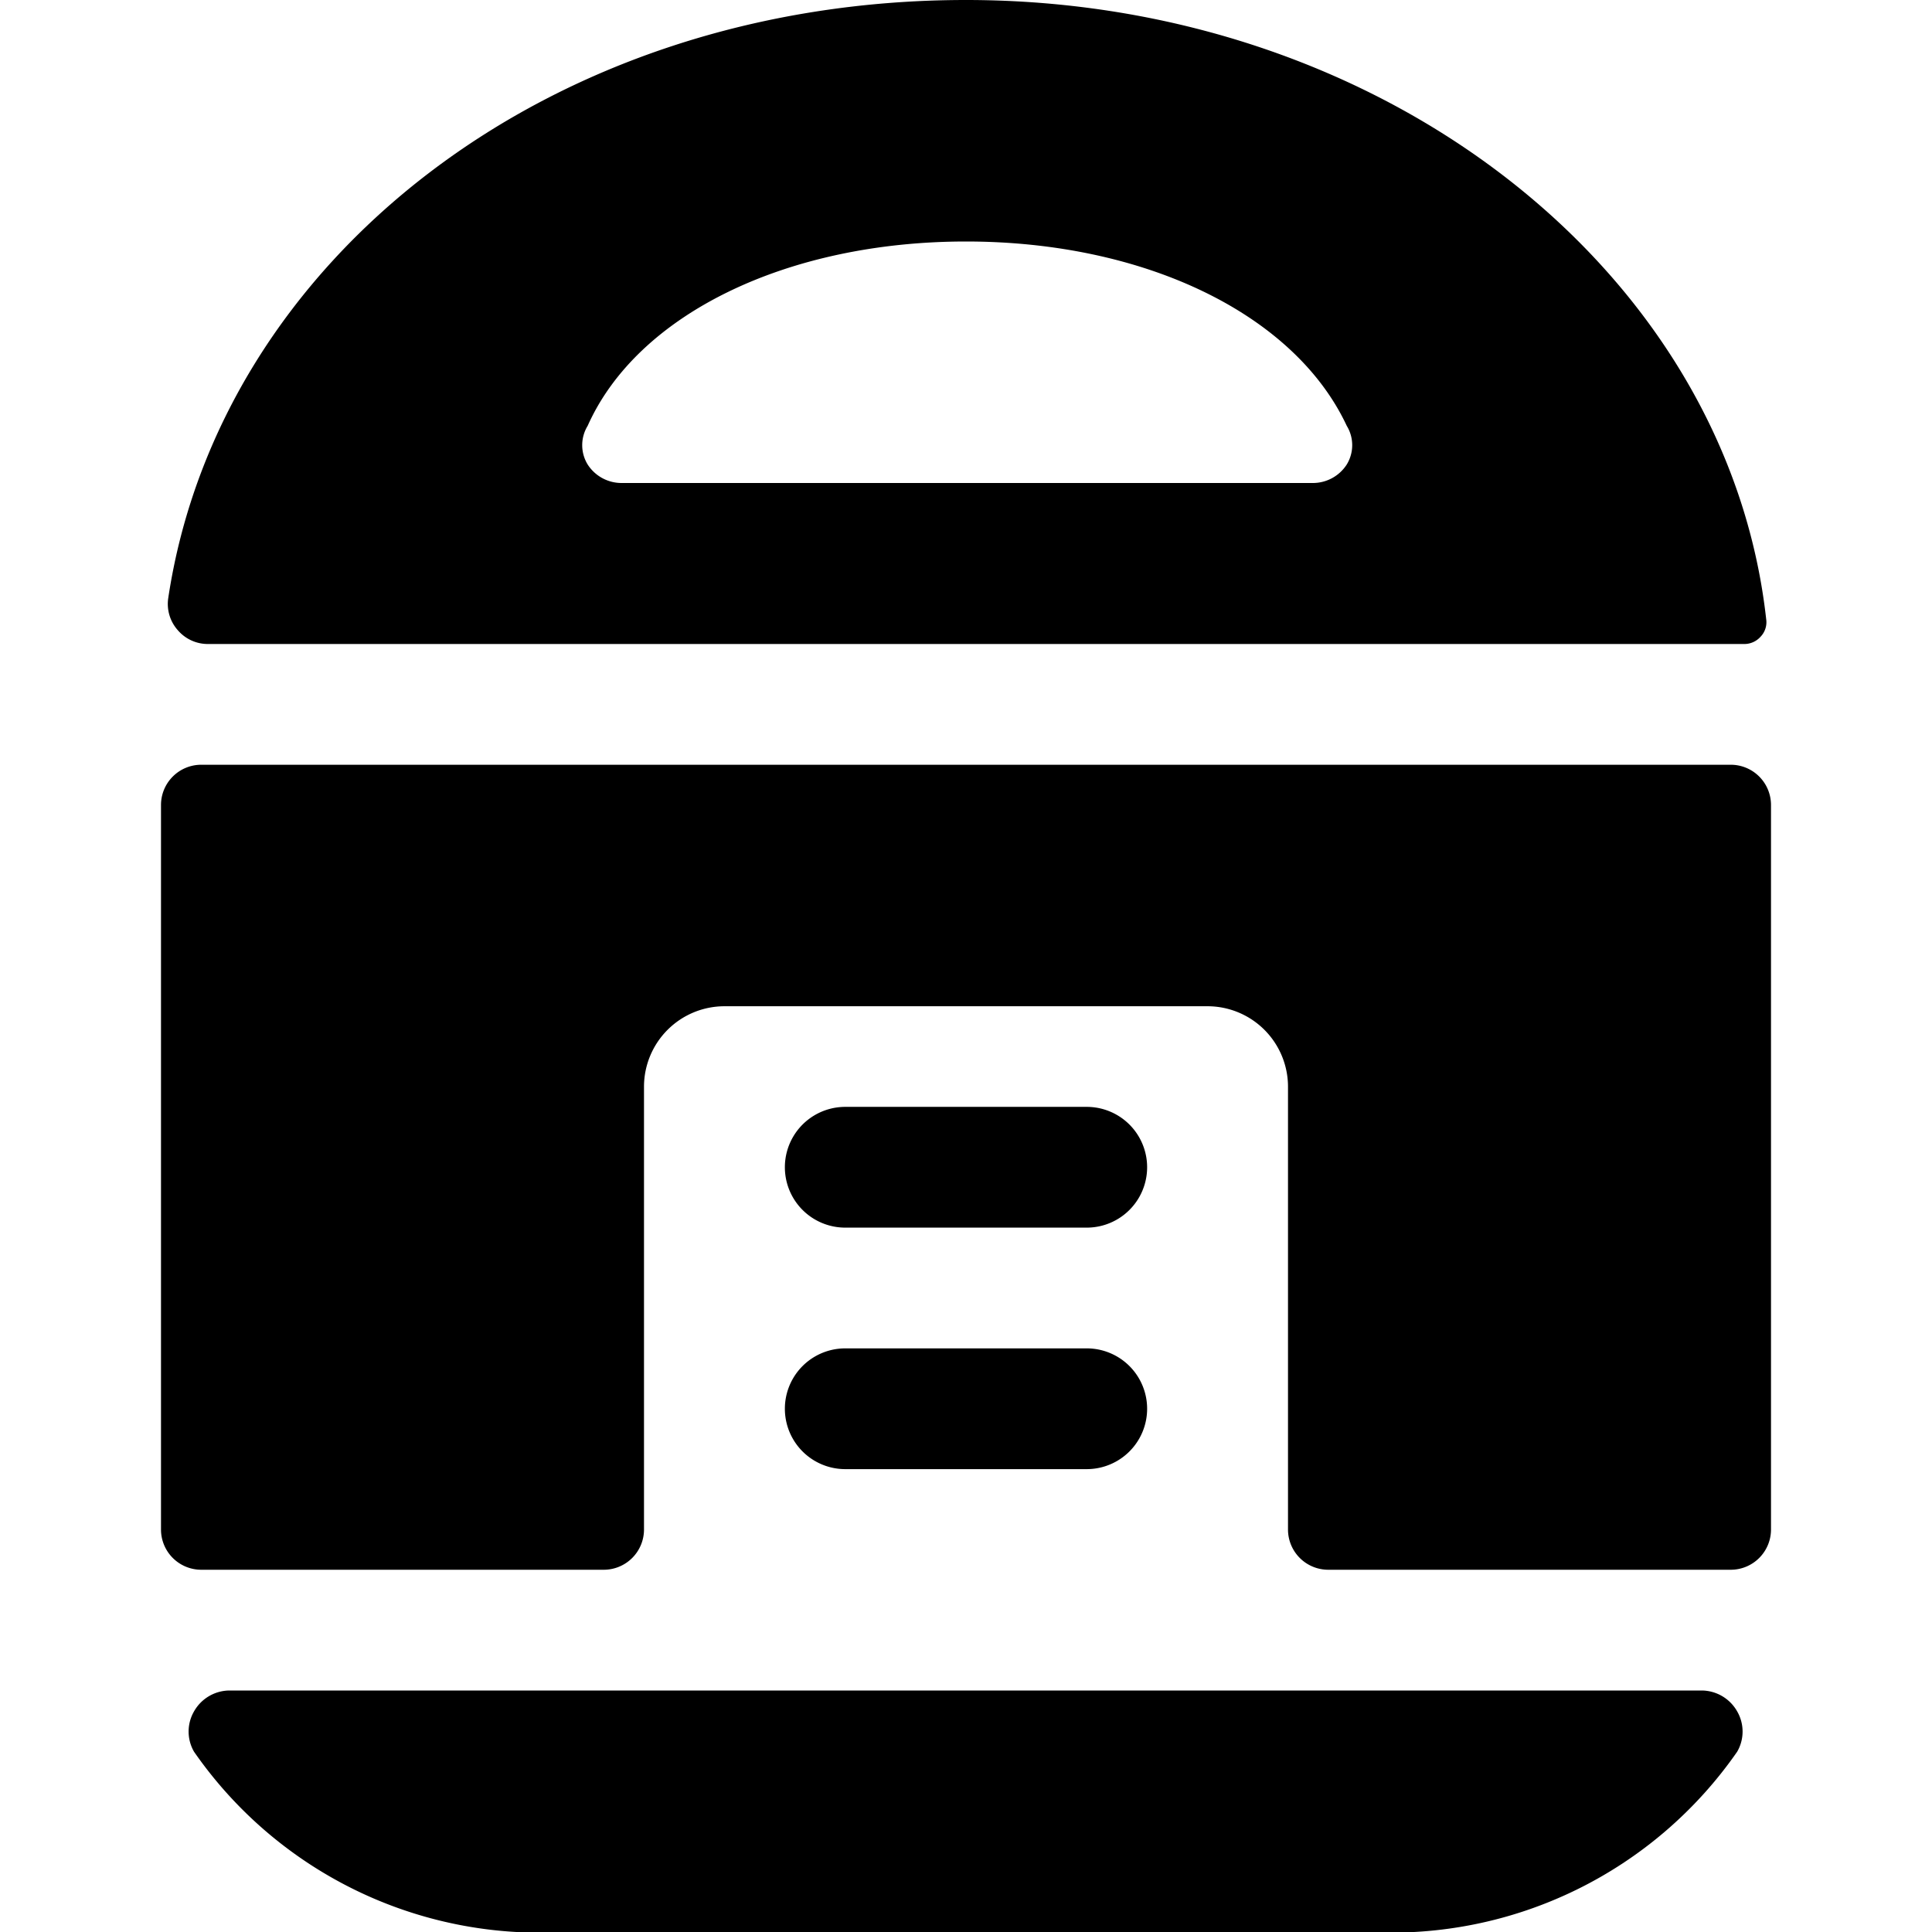
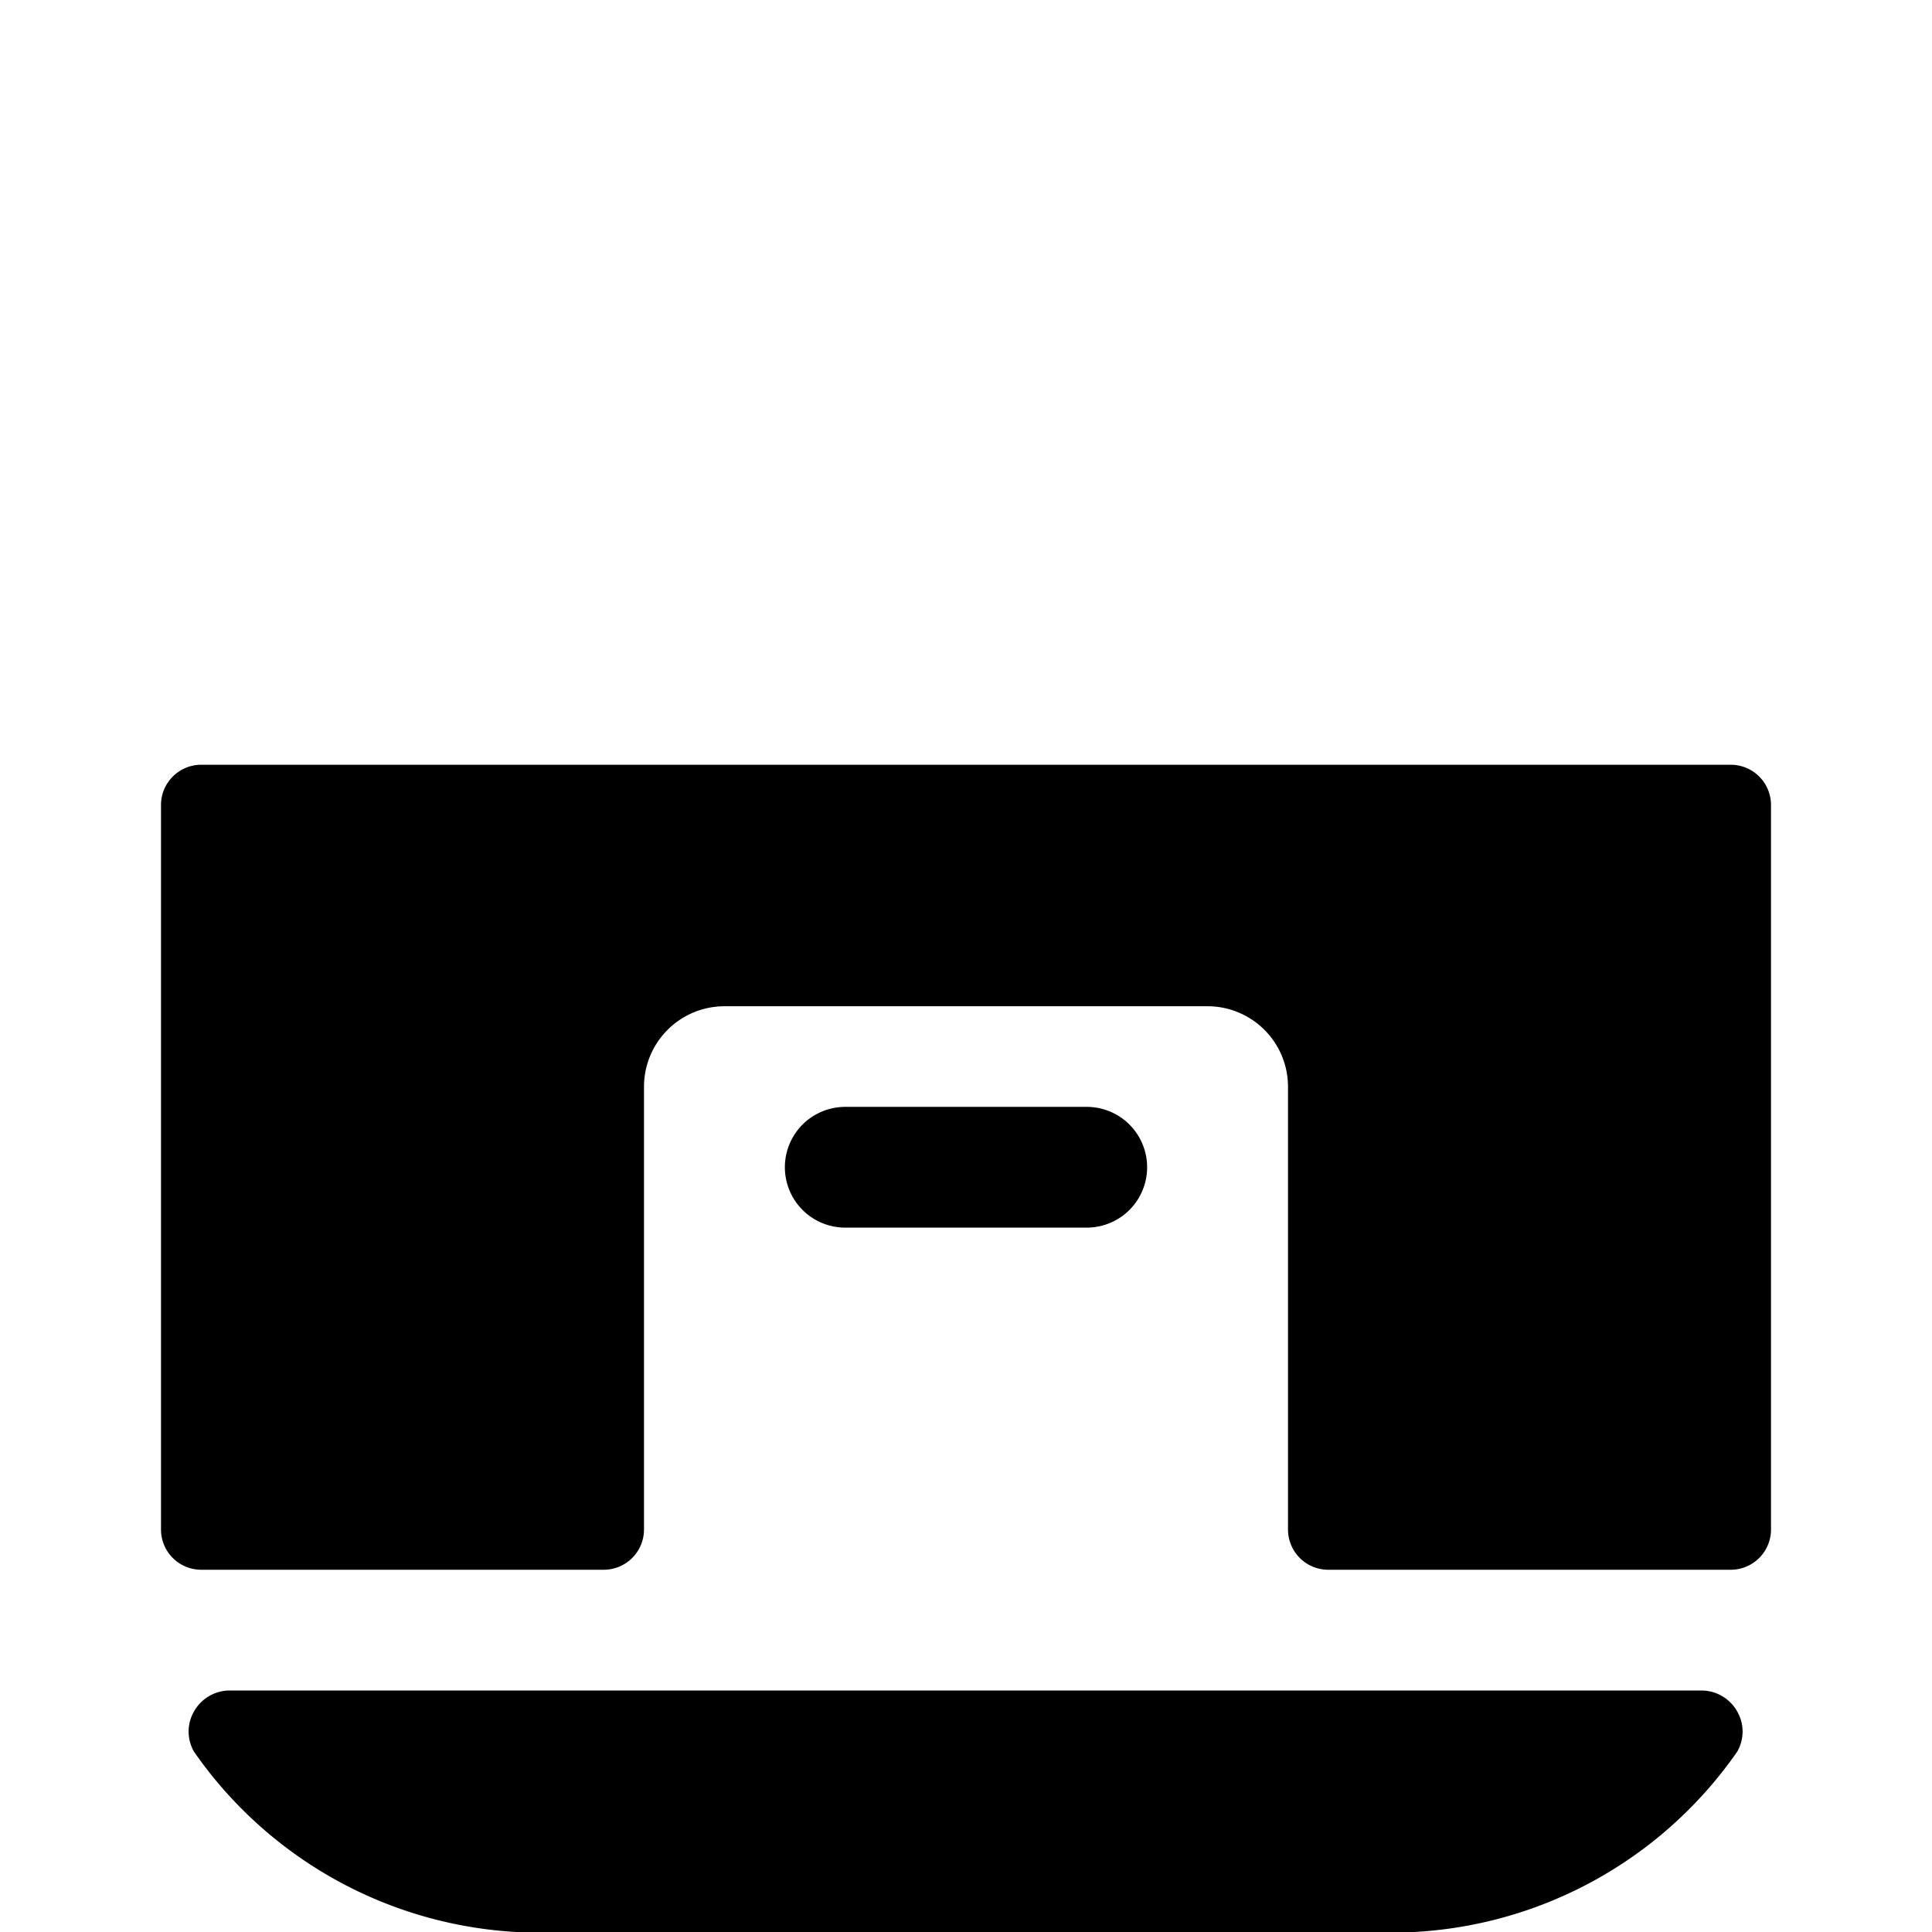
<svg xmlns="http://www.w3.org/2000/svg" viewBox="0 0 24 24">
  <g>
    <path d="M2.85 21a0.51 0.51 0 0 0 -0.44 0.26 0.5 0.5 0 0 0 0 0.5A5.23 5.23 0 0 0 7 24h10a5.23 5.23 0 0 0 4.58 -2.24 0.5 0.5 0 0 0 0 -0.5 0.51 0.51 0 0 0 -0.44 -0.26Z" fill="#000000" stroke-width="1" />
-     <path d="M21.66 8a0.27 0.27 0 0 0 0.21 -0.09 0.26 0.26 0 0 0 0.07 -0.22C21.46 3.38 17.19 0 12 0S2.72 3.24 2.09 7.43a0.49 0.49 0 0 0 0.12 0.4 0.49 0.49 0 0 0 0.38 0.17ZM7.72 6a0.5 0.5 0 0 1 -0.42 -0.23 0.46 0.46 0 0 1 0 -0.48C7.92 3.9 9.78 3 12 3s4.08 0.9 4.73 2.29a0.46 0.46 0 0 1 0 0.48 0.5 0.5 0 0 1 -0.42 0.23Z" fill="#000000" stroke-width="1" />
    <path d="M22 10a0.5 0.5 0 0 0 -0.5 -0.5h-19a0.5 0.5 0 0 0 -0.5 0.5v9a0.5 0.5 0 0 0 0.5 0.5h5A0.5 0.5 0 0 0 8 19v-5.5a1 1 0 0 1 1 -1h6a1 1 0 0 1 1 1V19a0.5 0.5 0 0 0 0.5 0.5h5a0.5 0.5 0 0 0 0.5 -0.5Z" fill="#000000" stroke-width="1" />
    <path d="M13.5 15.25h-3a0.75 0.75 0 0 1 0 -1.5h3a0.75 0.75 0 0 1 0 1.5Z" fill="#000000" stroke-width="1" />
-     <path d="M13.5 18.25h-3a0.75 0.75 0 0 1 0 -1.5h3a0.75 0.75 0 0 1 0 1.5Z" fill="#000000" stroke-width="1" />
  </g>
</svg>